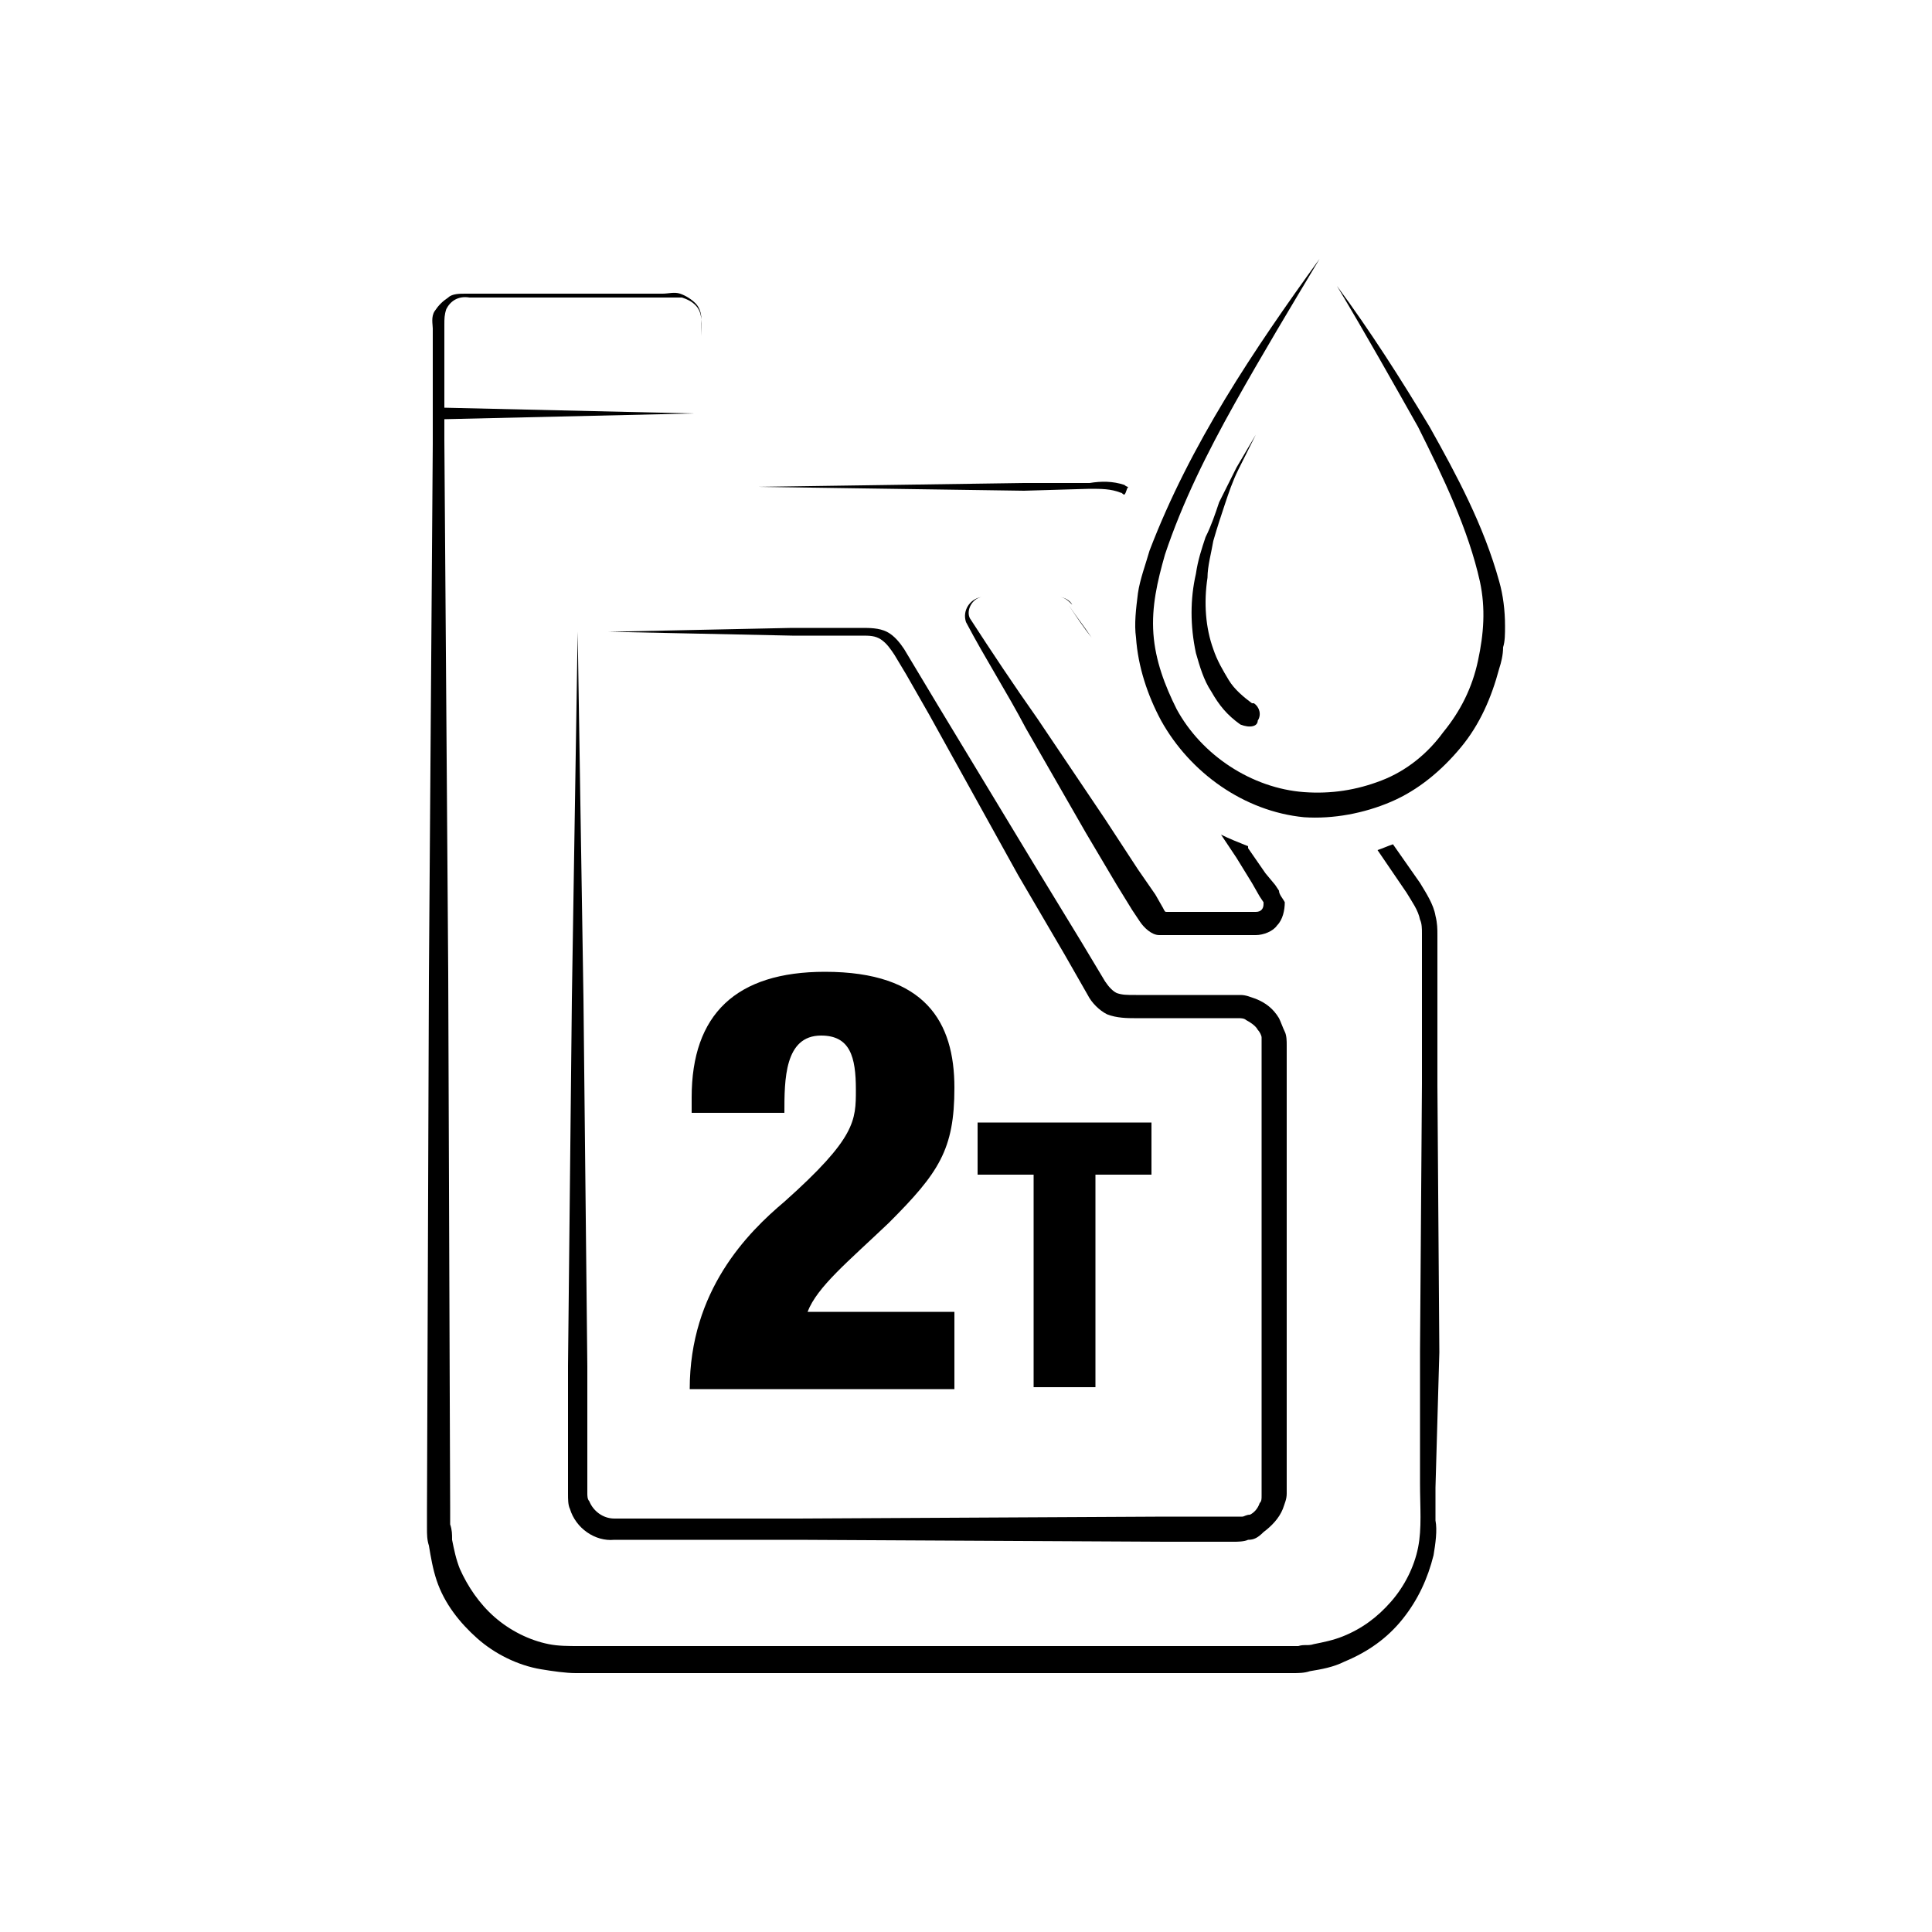
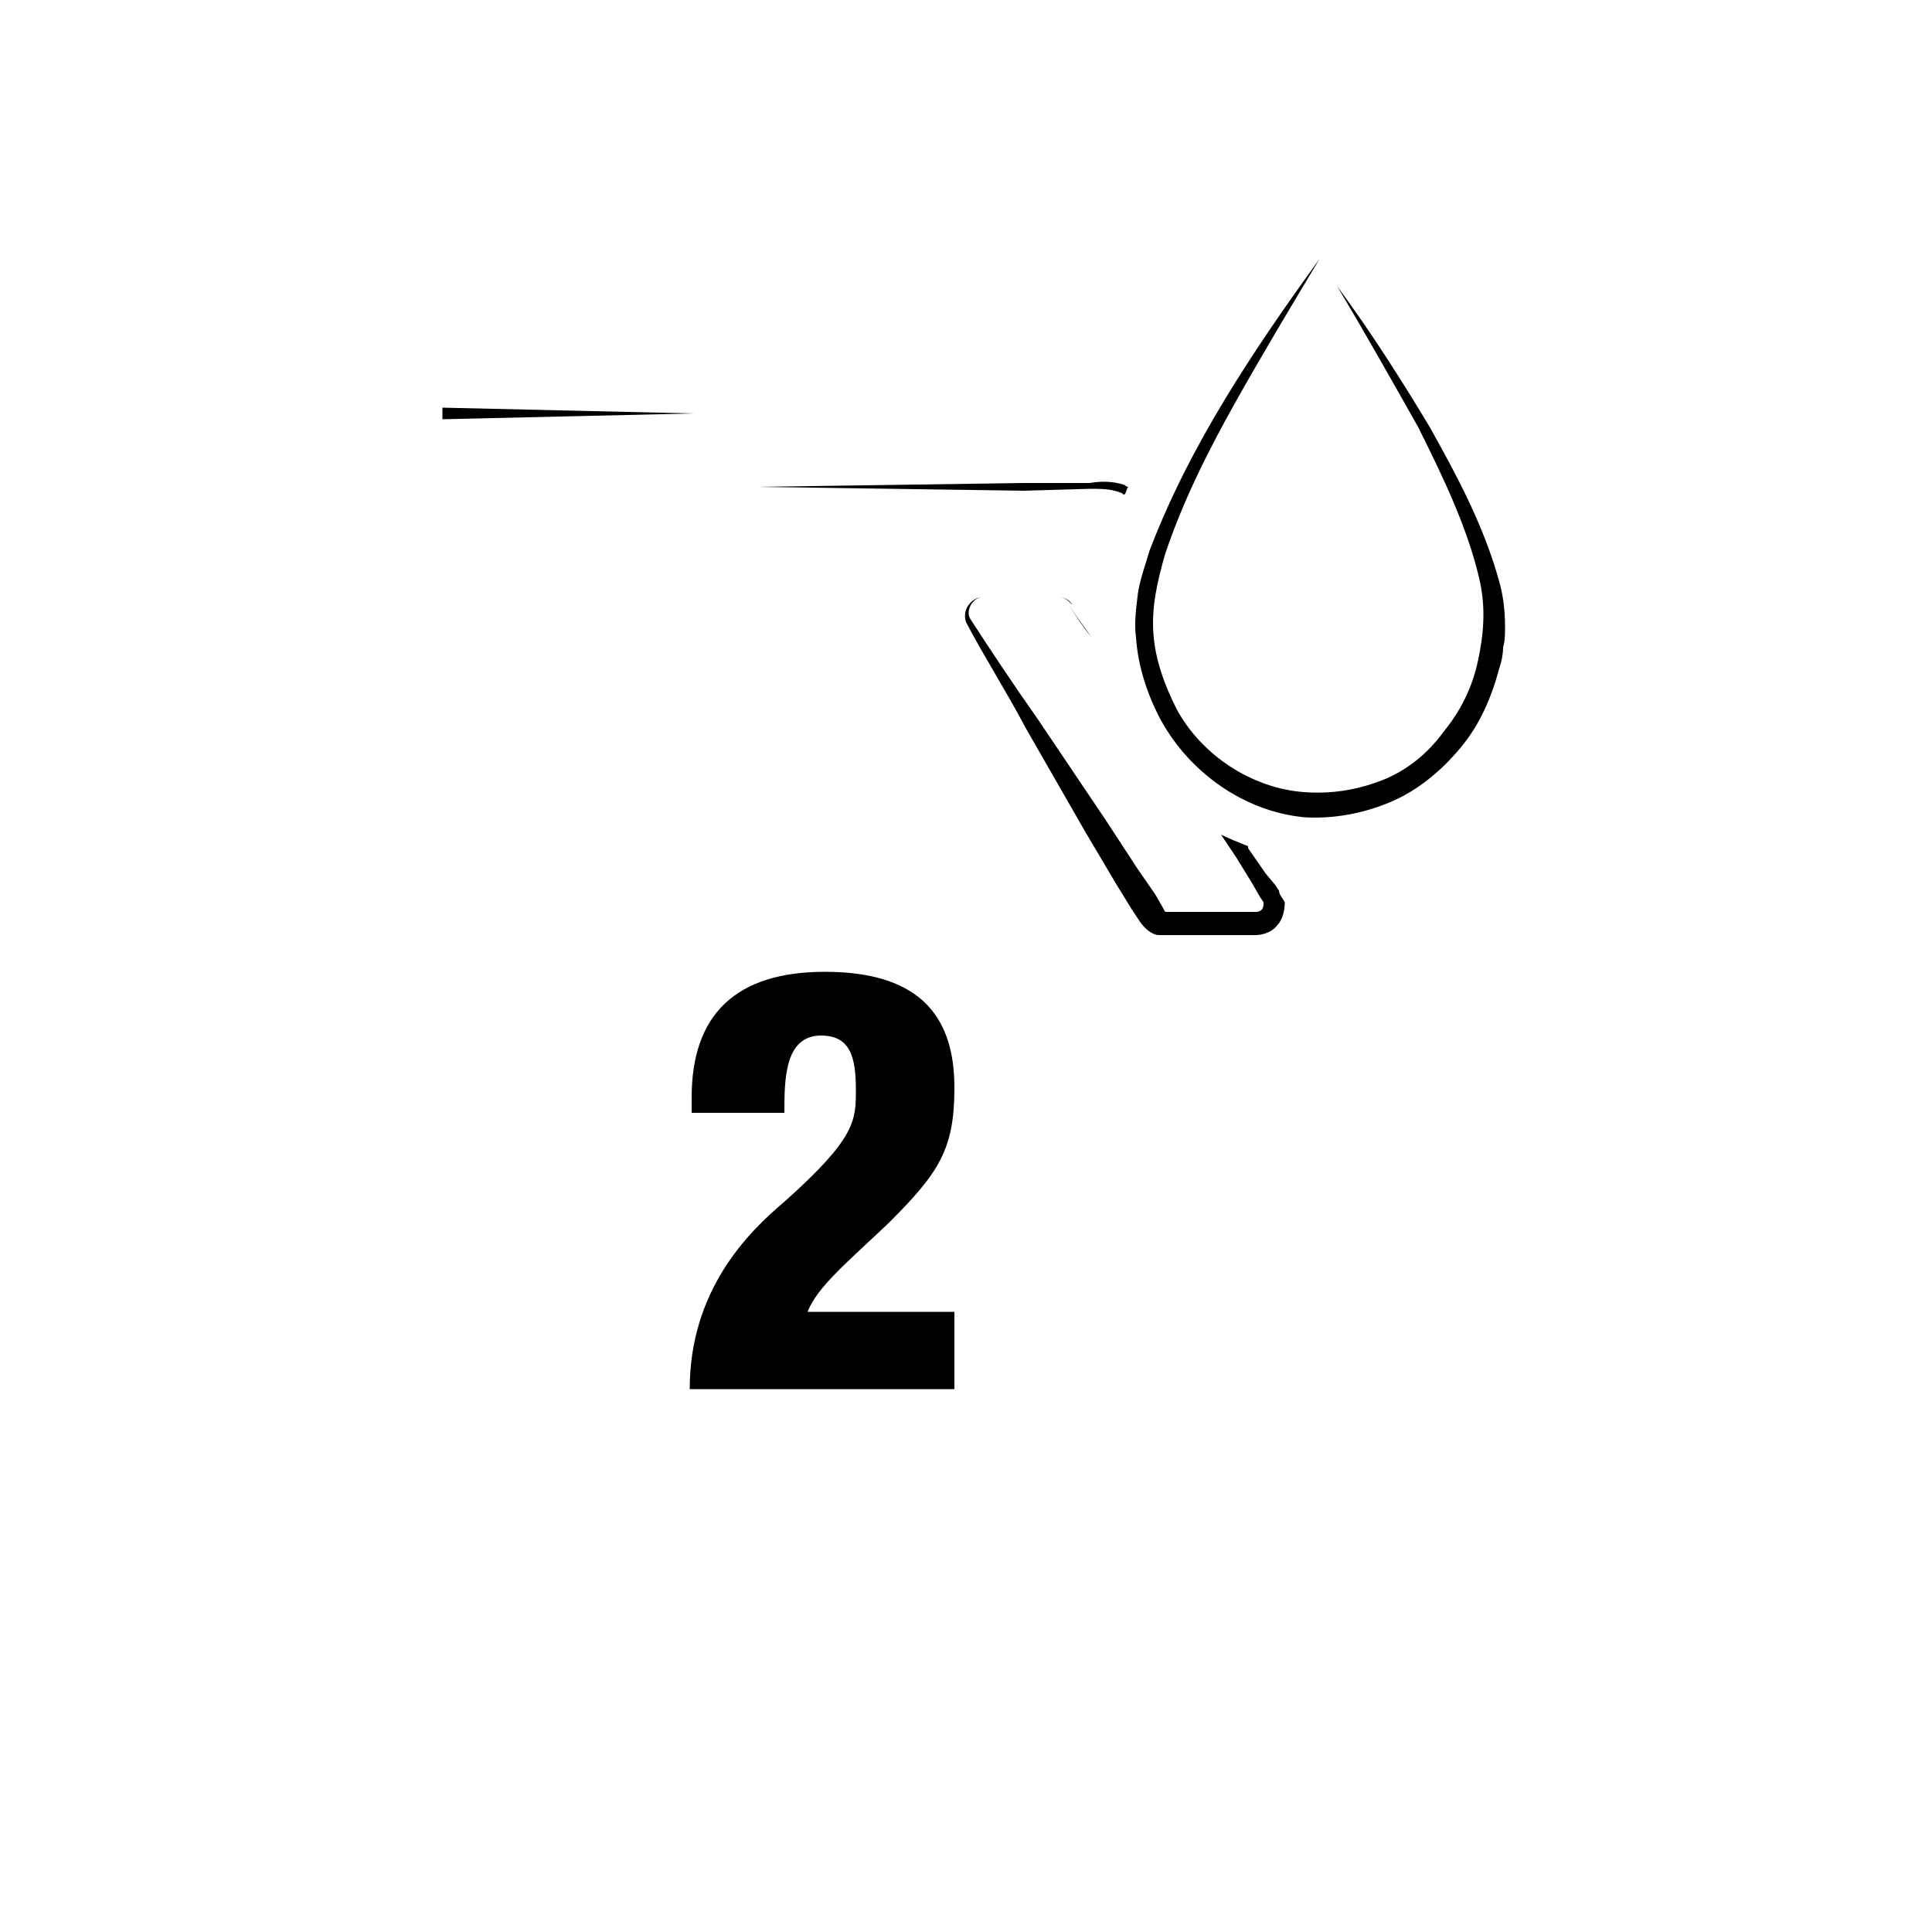
<svg xmlns="http://www.w3.org/2000/svg" version="1.1" id="Layer_1" x="0px" y="0px" width="100px" height="100px" viewBox="0 0 100 100" style="enable-background:new 0 0 100 100;" xml:space="preserve">
  <g>
    <polygon points="22.9,21.1 35.9,21.4 22.9,21.7  " />
-     <path d="M29.9,32.7l0.3,19l0.2,19v4.8v1.2v0.6c0,0.1,0,0.3,0.1,0.4c0.2,0.5,0.7,0.9,1.3,0.9h9.5l19-0.1h2.4h1.2c0.2,0,0.3,0,0.4,0   s0.2-0.1,0.4-0.1c0.2-0.1,0.4-0.3,0.5-0.6c0.1-0.1,0.1-0.2,0.1-0.4c0-0.1,0-0.4,0-0.6v-2.4v-9.5v-9.5v-1.2c0-0.2,0-0.3,0-0.5   c0-0.1-0.1-0.3-0.2-0.4c-0.1-0.2-0.4-0.4-0.6-0.5c-0.1-0.1-0.3-0.1-0.4-0.1s-0.4,0-0.6,0h-4.8c-0.3,0-0.9,0-1.4-0.2   c-0.4-0.2-0.8-0.6-1-1l-1.2-2.1l-2.4-4.1L48.1,37l-1.2-2.1l-0.6-1c-0.2-0.3-0.4-0.6-0.7-0.8s-0.6-0.2-1-0.2h-1.2H41l-9.5-0.2   l9.5-0.2h2.4h1.2c0.4,0,0.9,0,1.3,0.2c0.4,0.2,0.7,0.6,0.9,0.9l0.6,1l1.2,2l4.9,8.1l2.5,4.1l1.2,2c0.2,0.3,0.4,0.5,0.6,0.6   c0.3,0.1,0.5,0.1,1,0.1h4.8c0.2,0,0.4,0,0.6,0c0.3,0,0.5,0.1,0.8,0.2c0.5,0.2,0.9,0.5,1.2,1c0.1,0.2,0.2,0.5,0.3,0.7   c0.1,0.2,0.1,0.5,0.1,0.7v1.2v9.5v9.5v2.4c0,0.2,0,0.4,0,0.6c0,0.3-0.1,0.5-0.2,0.8c-0.2,0.5-0.6,0.9-1,1.2   c-0.3,0.3-0.5,0.4-0.8,0.4c-0.2,0.1-0.6,0.1-0.7,0.1h-1.2h-2.4l-19-0.1h-9.5c-1,0.1-2-0.6-2.3-1.6c-0.1-0.2-0.1-0.5-0.1-0.8v-0.6   v-1.2v-4.8l0.2-19L29.9,32.7z" />
    <g>
      <path d="M56.5,33c-0.4-0.6-0.8-1.1-1.2-1.7C55.7,31.9,56.1,32.5,56.5,33C56.5,33,56.5,33,56.5,33z" />
      <path d="M66.2,46.1L66,45.8l-0.5-0.6l-0.9-1.3v-0.1c-0.5-0.2-1-0.4-1.4-0.6l0.8,1.2l0.8,1.3l0.4,0.7l0.2,0.3v0.1    c0,0.2-0.1,0.4-0.4,0.4h-1.6h-3c-0.1,0-0.1,0-0.2-0.2l-0.4-0.7L58.9,45l-1.7-2.6l-3.5-5.2c-1.2-1.7-2.4-3.5-3.5-5.2    c-0.2-0.4,0.1-1,0.6-1.1c0.5,0,1,0,1.6,0H54h0.8c0.3,0,0.5,0.2,0.7,0.4c-0.1-0.2-0.4-0.4-0.7-0.4H54h-1.6c-0.5,0-1,0-1.6,0    c-0.6,0.1-1,0.7-0.8,1.3c1,1.9,2.1,3.6,3.1,5.5l3.1,5.4l1.6,2.7l0.8,1.3l0.4,0.6c0.2,0.3,0.6,0.7,1,0.7c0.1,0,0.2,0,0.3,0h0.2H61    h0.8h1.6H65c0.4,0,0.9-0.2,1.1-0.5c0.3-0.3,0.4-0.8,0.4-1.2C66.4,46.5,66.2,46.3,66.2,46.1z" />
    </g>
    <g>
      <path d="M56.4,25.3c0.6,0,1.1,0,1.6,0.2c0.1,0,0.1,0.1,0.2,0.1c0.1-0.1,0.1-0.3,0.2-0.4c-0.1,0-0.2-0.1-0.2-0.1    c-0.6-0.2-1.2-0.2-1.8-0.1H53l-13.8,0.2L53,25.4L56.4,25.3z" />
-       <path d="M74.5,70l-0.1-13.8v-6.9v-0.9c0-0.3,0-0.6-0.1-1c-0.1-0.6-0.5-1.2-0.8-1.7l-1.4-2c-0.3,0.1-0.5,0.2-0.8,0.3l1.5,2.2    c0.3,0.5,0.6,0.9,0.7,1.4c0.1,0.2,0.1,0.5,0.1,0.7v0.9v6.9l-0.1,13.8v6.9c0,1.2,0.1,2.3-0.1,3.3s-0.7,2-1.4,2.8    c-0.7,0.8-1.5,1.4-2.5,1.8c-0.5,0.2-1,0.3-1.5,0.4c-0.3,0.1-0.5,0-0.8,0.1h-0.9h-6.9H45.5H31.7H30c-0.6,0-1.1,0-1.6-0.1    c-1-0.2-2-0.7-2.8-1.4c-0.8-0.7-1.4-1.6-1.8-2.5c-0.2-0.5-0.3-1-0.4-1.5c0-0.3,0-0.5-0.1-0.8V78l-0.1-27.6L23,22.8v-3.4v-1.7v-0.9    c0-0.3,0-0.5,0.1-0.8c0.2-0.4,0.6-0.7,1.2-0.6H26h3.4h3.4h1.7c0.3,0,0.6,0,0.8,0c0.3,0.1,0.5,0.2,0.7,0.4c0.4,0.4,0.3,1,0.3,1.6    v1.7v3.4v-3.4v-1.7v-0.9c0-0.3-0.1-0.6-0.3-0.8c-0.2-0.2-0.5-0.4-0.8-0.5s-0.6,0-0.9,0h-1.7h-3.4h-3.4h-1.7c-0.3,0-0.7,0-0.9,0.2    c-0.3,0.2-0.5,0.4-0.7,0.7c-0.2,0.3-0.1,0.7-0.1,0.9v0.9v1.7V23l-0.2,27.6l-0.1,27.6v0.9c0,0.3,0,0.6,0.1,0.9    c0.1,0.6,0.2,1.2,0.4,1.8c0.4,1.2,1.2,2.2,2.1,3c0.9,0.8,2.1,1.4,3.3,1.6c0.6,0.1,1.3,0.2,1.8,0.2h1.7h13.8h13.8H66h0.9    c0.3,0,0.6,0,0.9-0.1c0.6-0.1,1.2-0.2,1.8-0.5c1.2-0.5,2.2-1.2,3-2.2s1.3-2.1,1.6-3.3c0.1-0.6,0.2-1.3,0.1-1.8V77L74.5,70z" />
    </g>
    <g>
      <g>
        <path d="M69.2,14.8c1.7,2.3,3.3,4.8,4.8,7.3c1.4,2.5,2.8,5.1,3.6,8c0.2,0.7,0.3,1.5,0.3,2.3c0,0.4,0,0.8-0.1,1.1     c0,0.4-0.1,0.8-0.2,1.1c-0.4,1.5-1,2.9-2,4.1c-1,1.2-2.2,2.2-3.6,2.8s-3,0.9-4.5,0.8c-3.1-0.3-5.9-2.3-7.4-5     c-0.7-1.3-1.2-2.8-1.3-4.3c-0.1-0.7,0-1.5,0.1-2.3c0.1-0.7,0.4-1.5,0.6-2.2c2.1-5.5,5.4-10.4,8.8-15.1c-1.5,2.5-3,5-4.4,7.5     s-2.7,5.1-3.6,7.8c-0.4,1.4-0.7,2.7-0.6,4.1c0.1,1.4,0.6,2.7,1.2,3.9c1.3,2.4,3.9,4.1,6.6,4.3c1.4,0.1,2.7-0.1,4-0.6     s2.4-1.4,3.2-2.5c0.9-1.1,1.5-2.3,1.8-3.7s0.4-2.7,0.1-4.1c-0.6-2.7-1.9-5.4-3.2-8C72.1,19.8,70.7,17.3,69.2,14.8z" />
      </g>
      <g>
-         <path d="M64.2,37.5c-0.7-0.5-1.1-1-1.5-1.7c-0.4-0.6-0.6-1.3-0.8-2c-0.3-1.4-0.3-2.8,0-4.1c0.1-0.7,0.3-1.3,0.5-1.9     c0.3-0.6,0.5-1.2,0.7-1.8c0.3-0.6,0.6-1.2,0.9-1.8l1-1.7l-0.9,1.8c-0.3,0.6-0.5,1.2-0.7,1.8c-0.2,0.6-0.4,1.2-0.6,1.9     c-0.1,0.6-0.3,1.3-0.3,1.9c-0.2,1.3-0.1,2.6,0.3,3.7c0.2,0.6,0.5,1.1,0.8,1.6s0.8,0.9,1.2,1.2h0.1c0.3,0.2,0.4,0.6,0.2,0.9     C65.1,37.6,64.7,37.7,64.2,37.5C64.2,37.6,64.2,37.5,64.2,37.5z" />
-       </g>
+         </g>
    </g>
    <g>
      <g>
        <path d="M35.8,57.5v-0.7c0-4.3,2.3-6.5,6.9-6.5c5.2,0,6.7,2.6,6.7,6c0,3.2-0.8,4.4-3.4,7c-2.1,2-3.7,3.3-4.2,4.6h7.6v4H35.7     c0-5.1,3-8.1,4.9-9.7c3.7-3.3,3.7-4.2,3.7-5.8c0-1.7-0.3-2.8-1.8-2.8c-1.9,0-1.9,2.3-1.9,4h-4.8V57.5z" />
-         <path d="M59.6,58.1v2.7h-2.9v11h-3.2v-11h-2.9v-2.7C50.5,58.1,59.6,58.1,59.6,58.1z" />
      </g>
    </g>
  </g>
</svg>